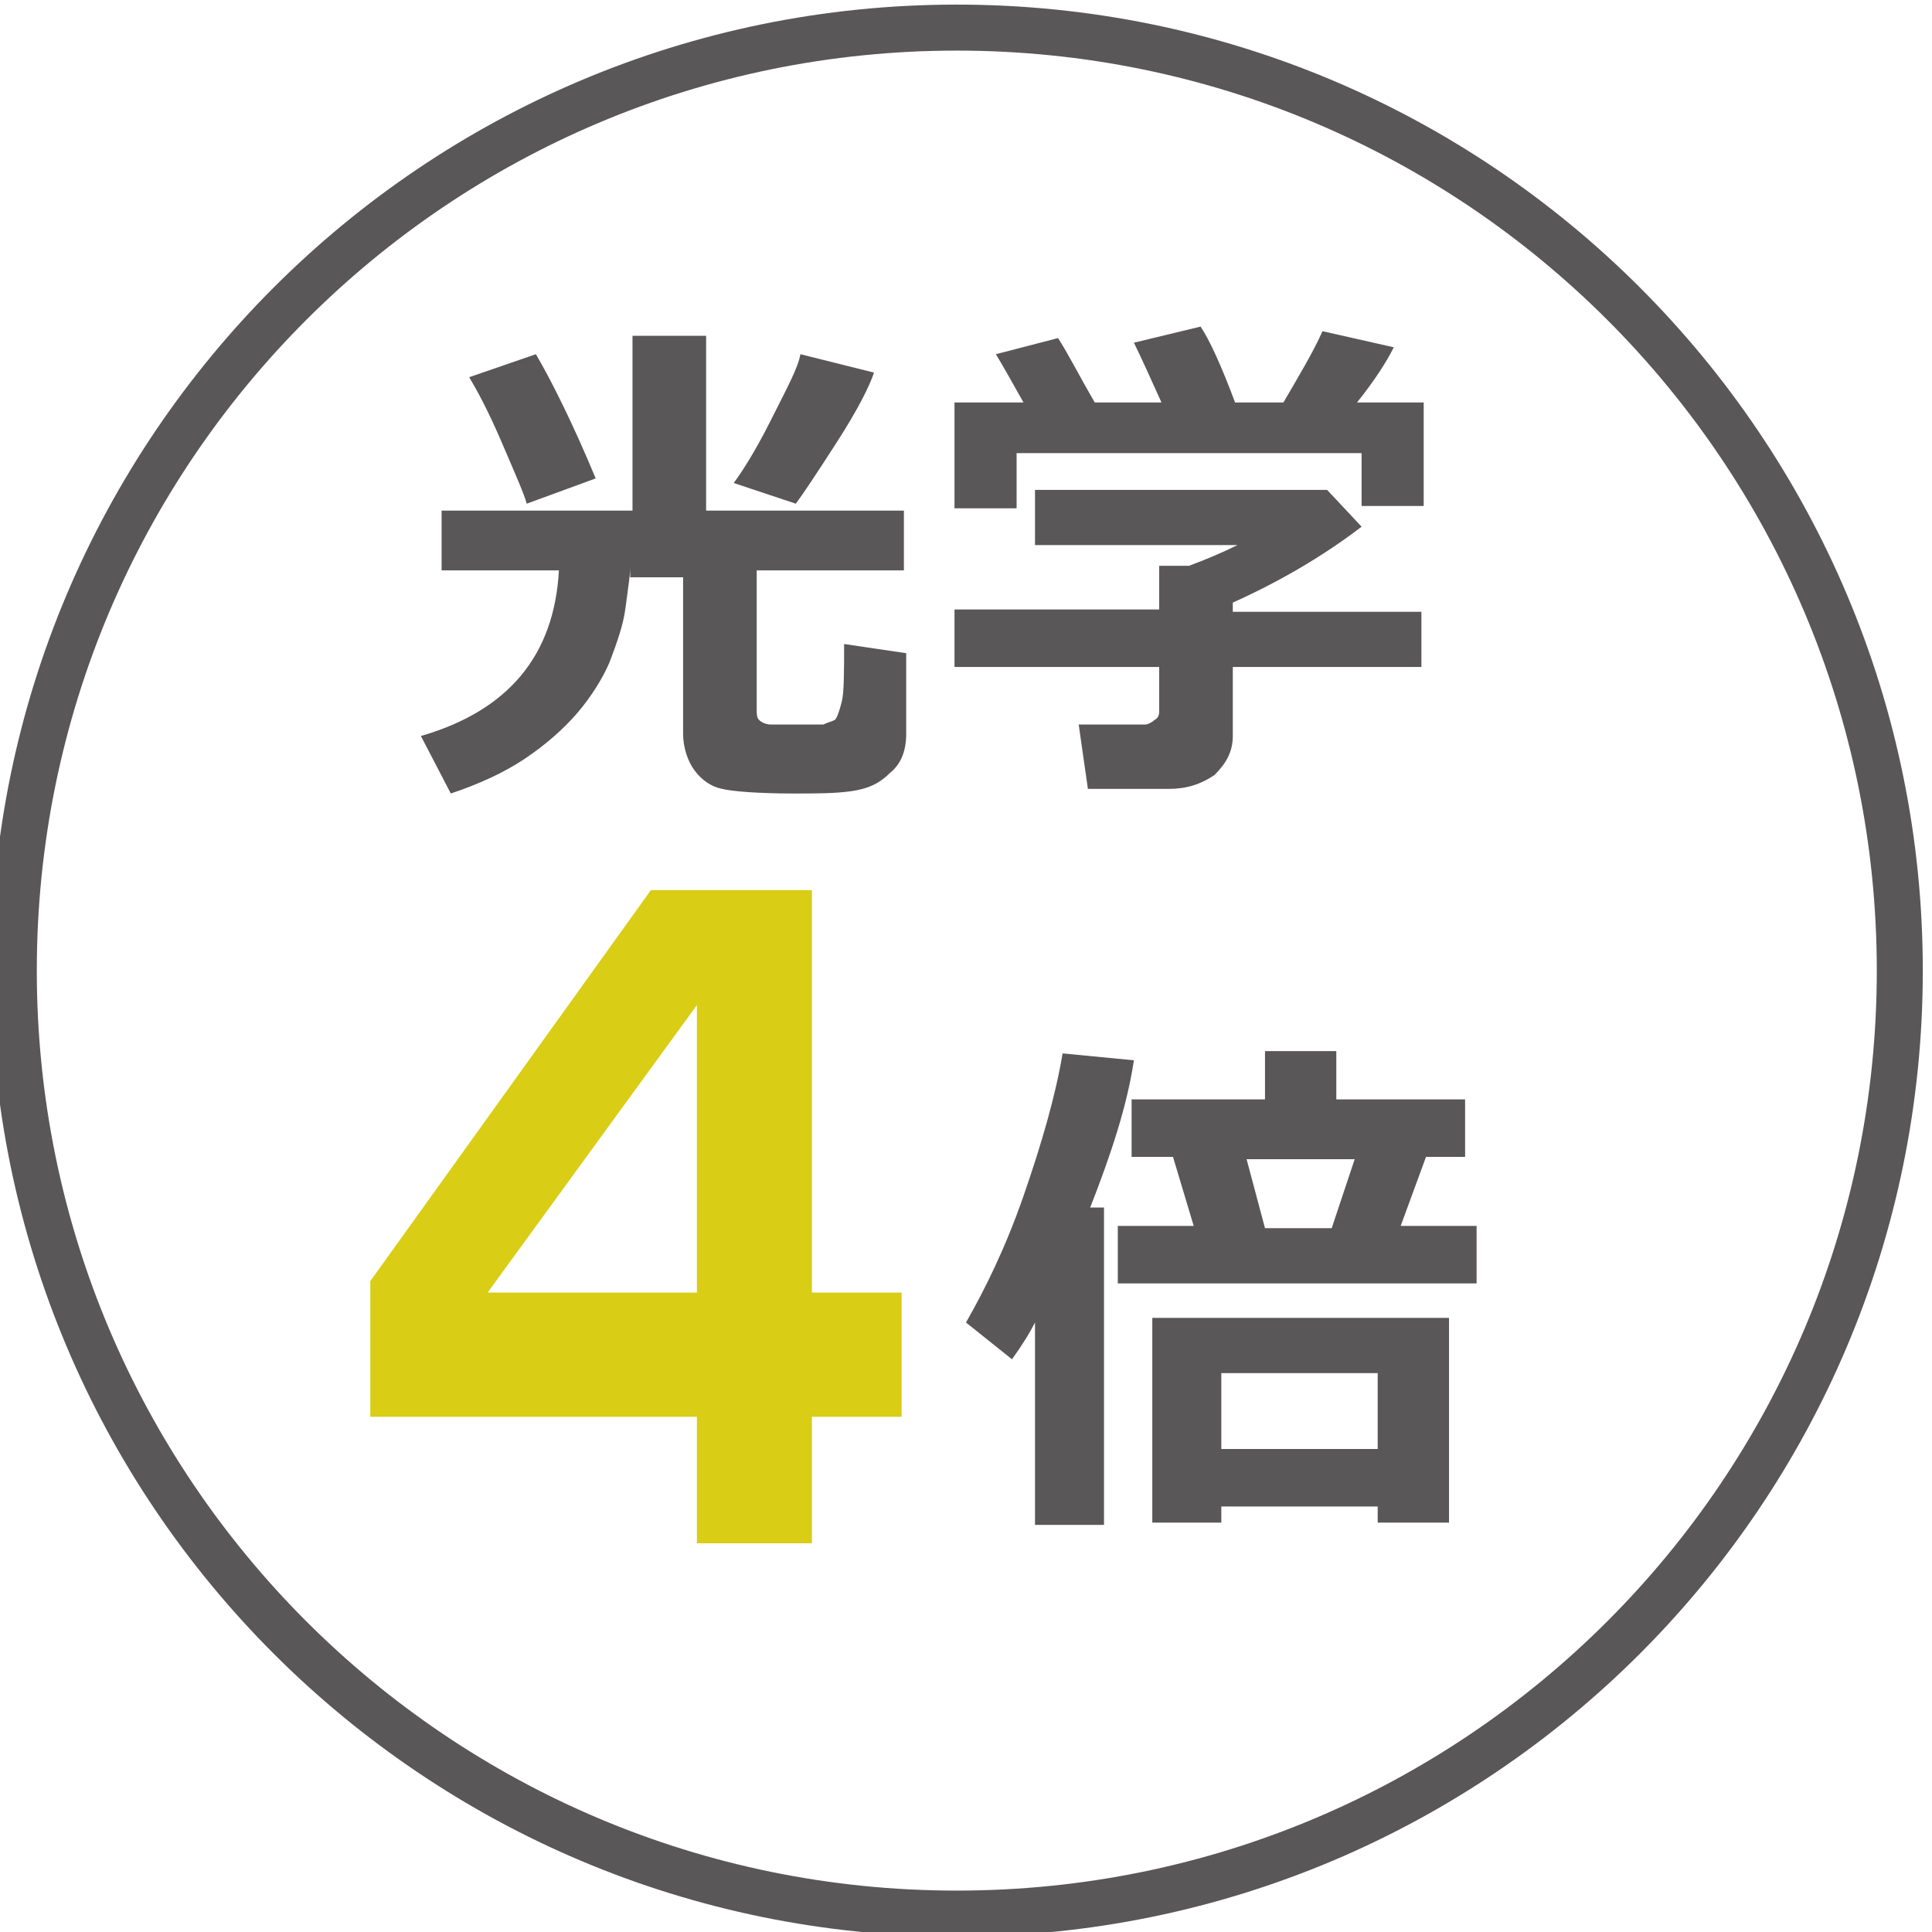
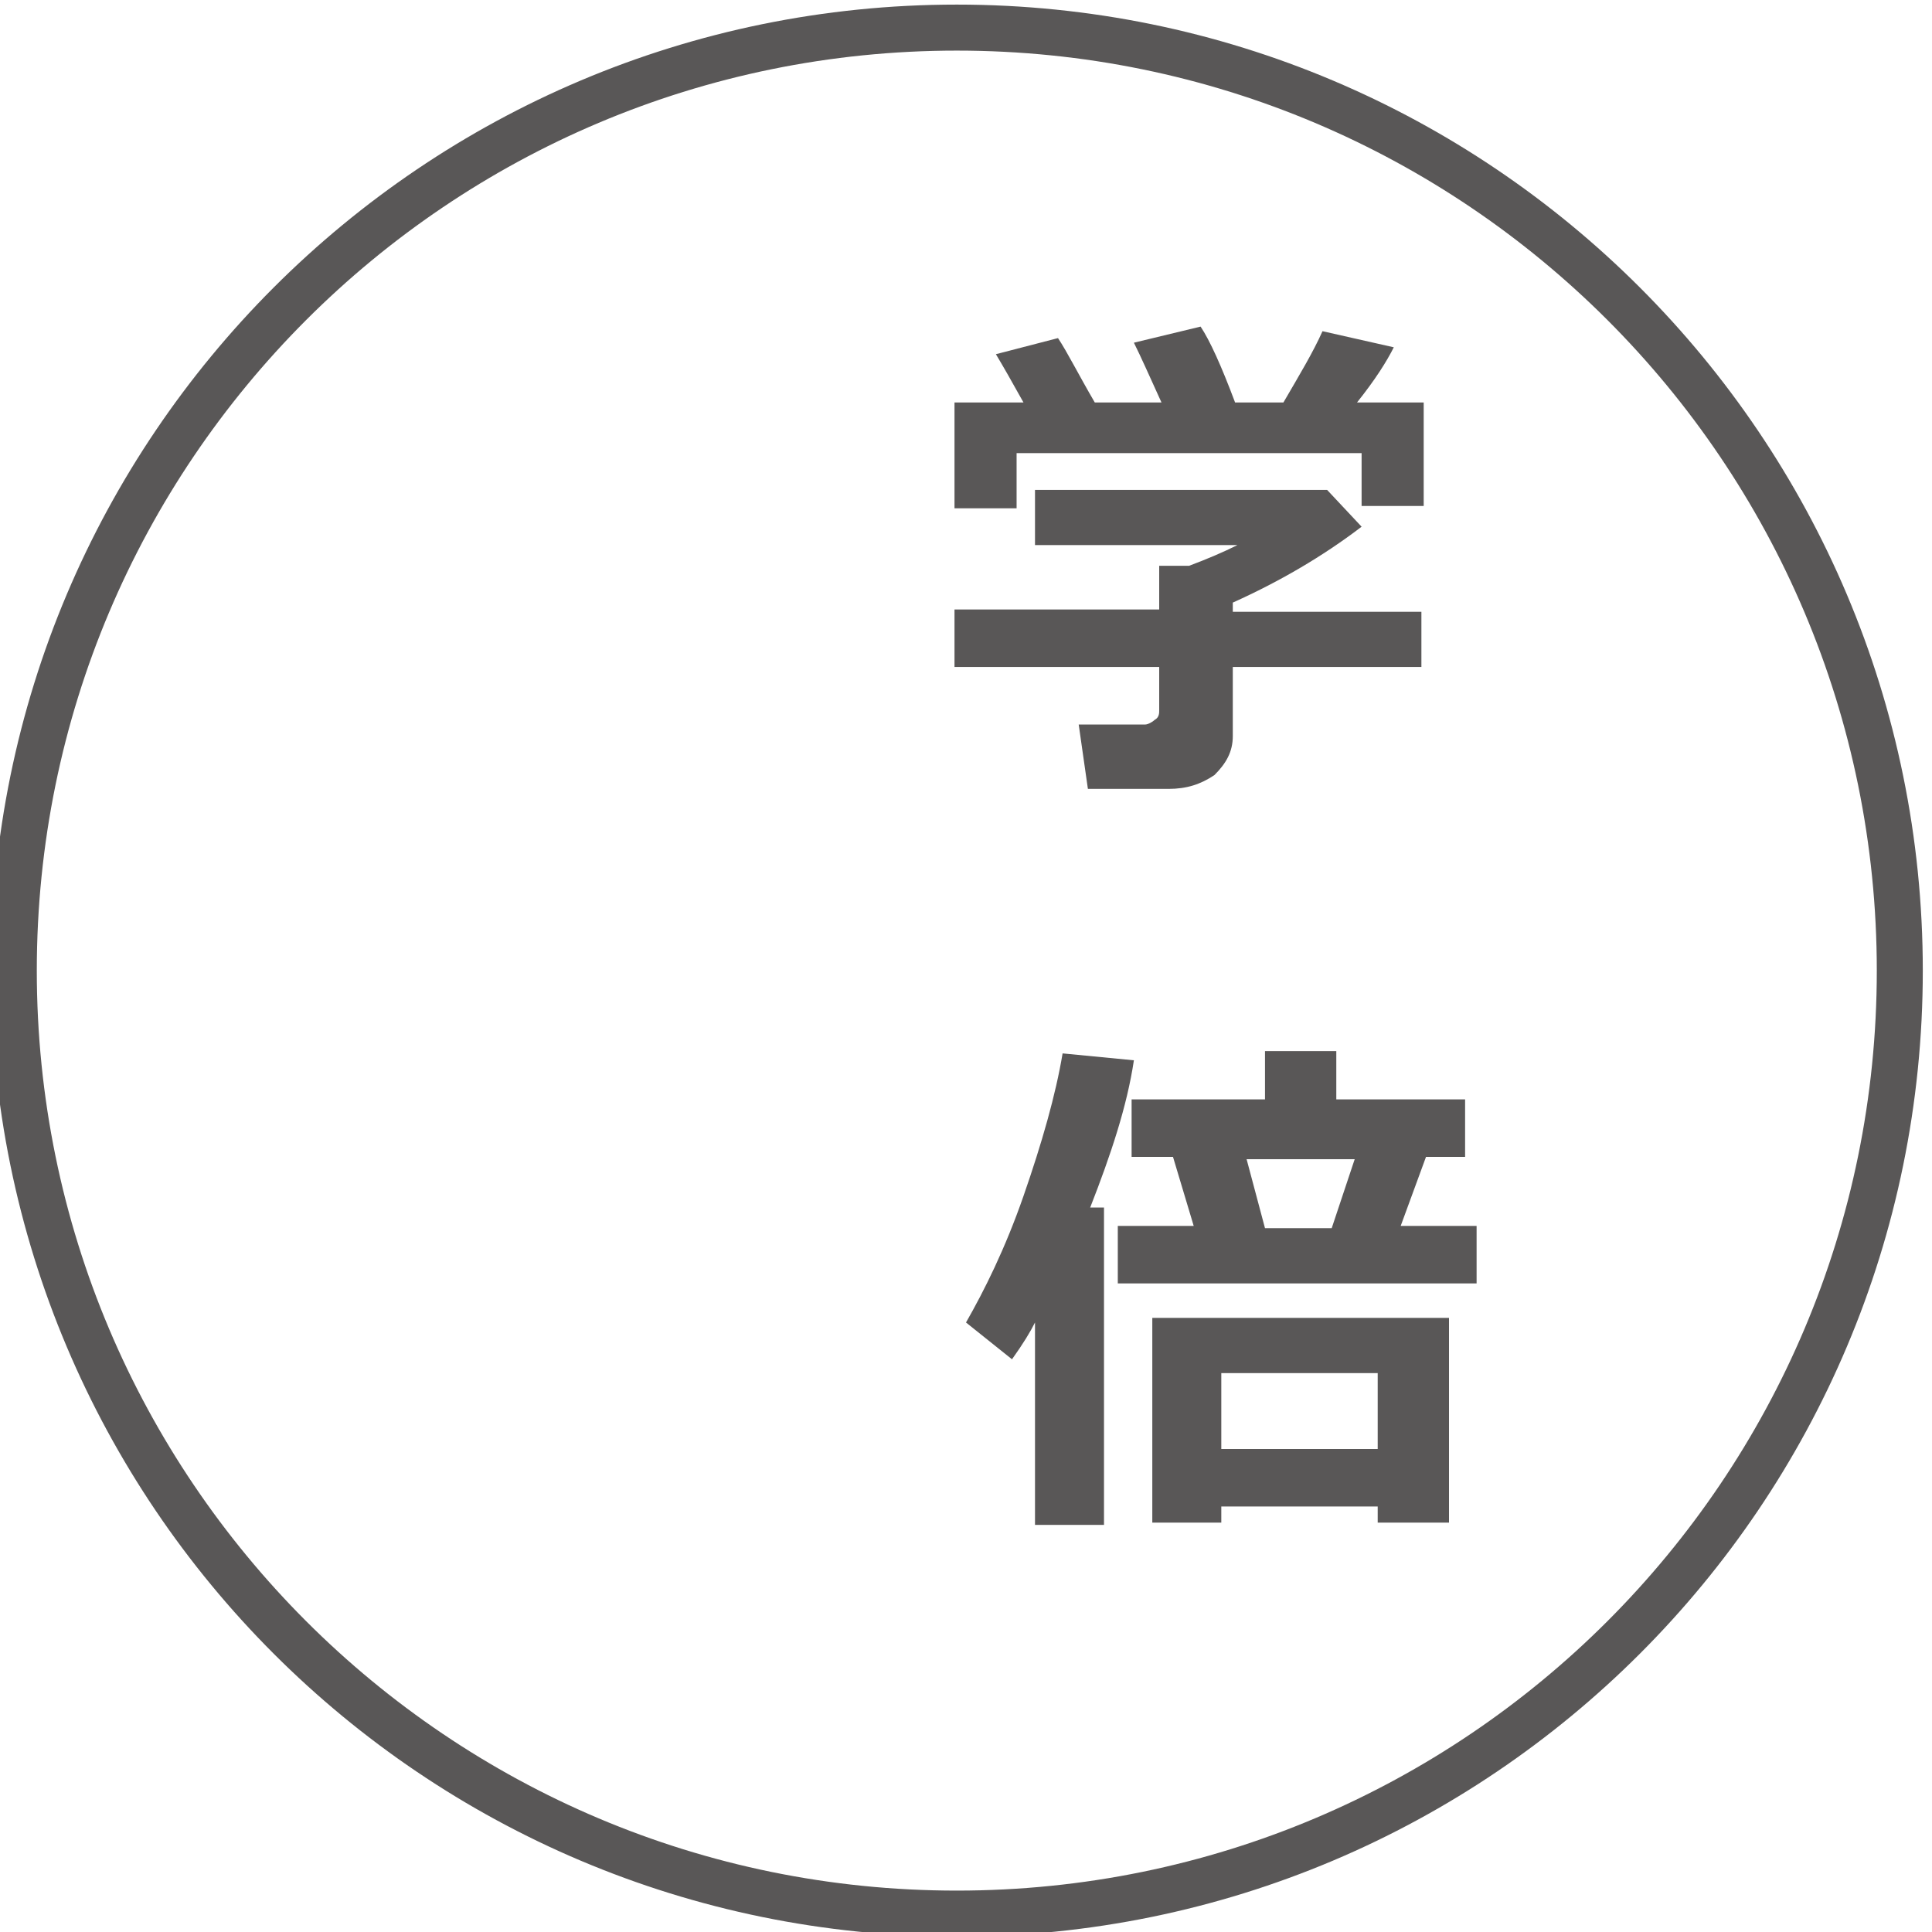
<svg xmlns="http://www.w3.org/2000/svg" version="1.1" id="レイヤー_1" x="0px" y="0px" viewBox="0 0 84 84" style="enable-background:new 0 0 84 84;" xml:space="preserve">
  <style type="text/css">
	.st0{fill:#595757;}
	.st1{fill:#D9CD15;}
</style>
  <g>
    <g>
      <path class="st0" d="M41.6,2.2c22.1,0,40,17.9,40,40s-17.9,40-40,40s-40-17.9-40-40S19.5,2.2,41.6,2.2 M41.6,0.2    c-23.2,0-42,18.8-42,42s18.8,42,42,42s42-18.8,42-42S64.8,0.2,41.6,0.2L41.6,0.2z" />
    </g>
    <g>
-       <path class="st0" d="M27.4,24.7c0,0.3-0.1,0.9-0.2,1.7c-0.1,0.8-0.4,1.6-0.7,2.4c-0.3,0.7-0.8,1.5-1.4,2.2s-1.4,1.4-2.3,2    s-2,1.1-3.2,1.5L18.3,32c3.8-1.1,5.8-3.5,6-7.2h-5.1v-2.6h8.3v-7.6h3.2v7.6h8.6v2.6h-6.4v6.1c0,0.1,0,0.3,0.1,0.4s0.3,0.2,0.5,0.2    s0.6,0,1.1,0c0.6,0,1,0,1.2,0c0.2-0.1,0.3-0.1,0.5-0.2c0.1-0.1,0.2-0.4,0.3-0.8s0.1-1.3,0.1-2.5l2.7,0.4v3.5    c0,0.7-0.2,1.3-0.7,1.7c-0.5,0.5-1,0.7-1.7,0.8s-1.5,0.1-2.5,0.1c-1.6,0-2.7-0.1-3.1-0.2c-0.5-0.1-0.9-0.4-1.2-0.8    c-0.3-0.4-0.5-1-0.5-1.6v-6.8h-2.3V24.7z M25.9,20.8l-3,1.1c-0.1-0.4-0.5-1.3-1.1-2.7c-0.6-1.4-1.1-2.3-1.4-2.8l2.9-1    C24,16.6,24.9,18.4,25.9,20.8z M38,16.2c-0.2,0.6-0.7,1.6-1.6,3c-0.9,1.4-1.5,2.3-1.8,2.7L31.9,21c0.3-0.4,0.9-1.3,1.6-2.7    s1.2-2.3,1.3-2.9L38,16.2z" />
      <path class="st0" d="M46,14.7c0.4,0.6,0.9,1.6,1.6,2.8h2.9c-0.5-1.1-0.9-2-1.2-2.6l2.9-0.7c0.4,0.6,0.9,1.7,1.5,3.3h2.1    c0.7-1.2,1.3-2.2,1.7-3.1l3.1,0.7c-0.3,0.6-0.8,1.4-1.6,2.4h2.9V22h-2.7v-2.3h-15v2.4h-2.7v-4.6h3c-0.5-0.9-0.9-1.6-1.2-2.1    L46,14.7z M53.6,32c0,0.7-0.3,1.2-0.8,1.7c-0.6,0.4-1.2,0.6-2,0.6h-3.5l-0.4-2.8h2.9c0.1,0,0.3-0.1,0.4-0.2    c0.2-0.1,0.2-0.3,0.2-0.4V29h-8.9v-2.5h8.9v-1.9h1.3c0.8-0.3,1.5-0.6,2.1-0.9H45v-2.4h12.7l1.5,1.6c-1.7,1.3-3.6,2.4-5.6,3.3v0.4    h8.2V29h-8.2C53.6,29,53.6,32,53.6,32z" />
    </g>
    <g>
      <path class="st0" d="M48,66.3h-3v-8.8c-0.2,0.4-0.5,0.9-1,1.6l-2-1.6c0.8-1.4,1.7-3.2,2.5-5.5s1.4-4.4,1.7-6.2l3.1,0.3    c-0.3,2-1,4.1-1.9,6.4H48V66.3z M51.9,53.3l-0.9-3h-1.8v-2.5H55v-2.1h3.1v2.1h5.6v2.5H62l-1.1,3h3.3v2.5H48.6v-2.5H51.9z     M59.9,65.5h-6.8v0.7h-3v-8.9H63v8.9h-3.1V65.5z M53.1,63h6.8v-3.3h-6.8V63z M54.2,50.4l0.8,3h2.9l1-3H54.2z" />
    </g>
    <g>
-       <path class="st1" d="M35.3,38.8v17.4h3.9v5.4h-3.9v5.5h-5v-5.5H16.1v-5.9l12.2-17H35.3z M30.3,43.7l-9.1,12.5h9.1V43.7z" />
-     </g>
+       </g>
  </g>
</svg>